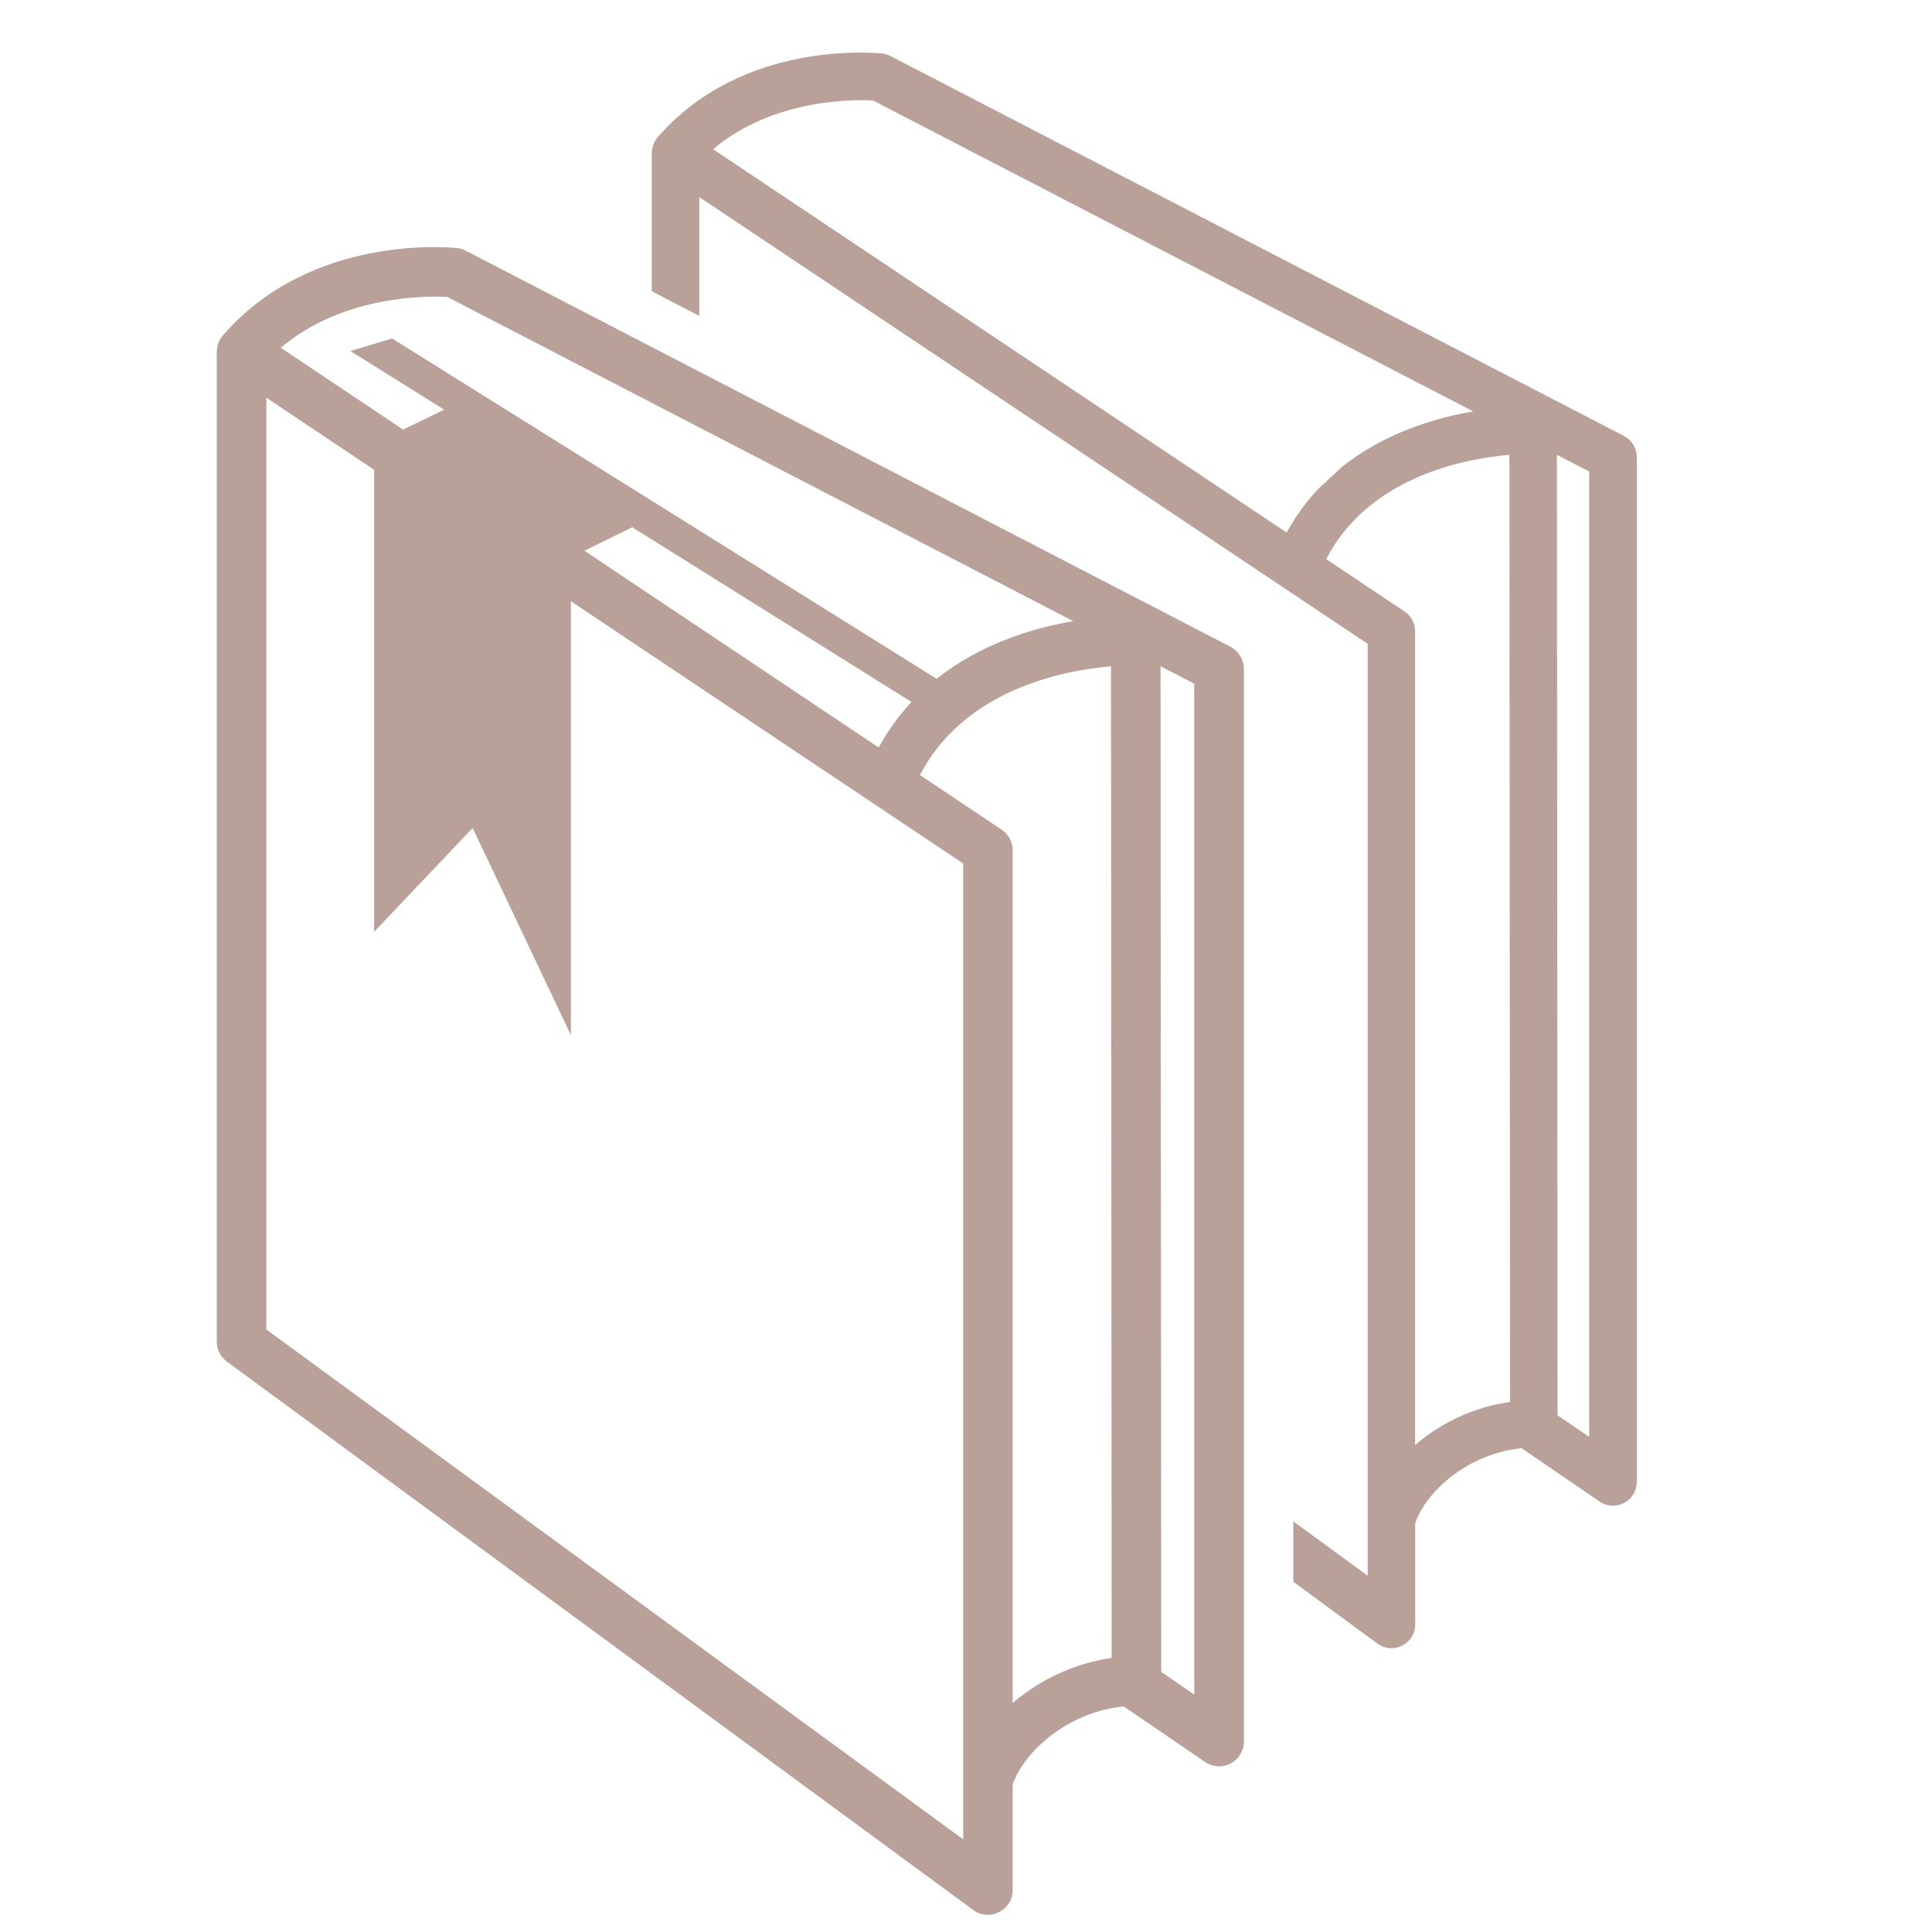
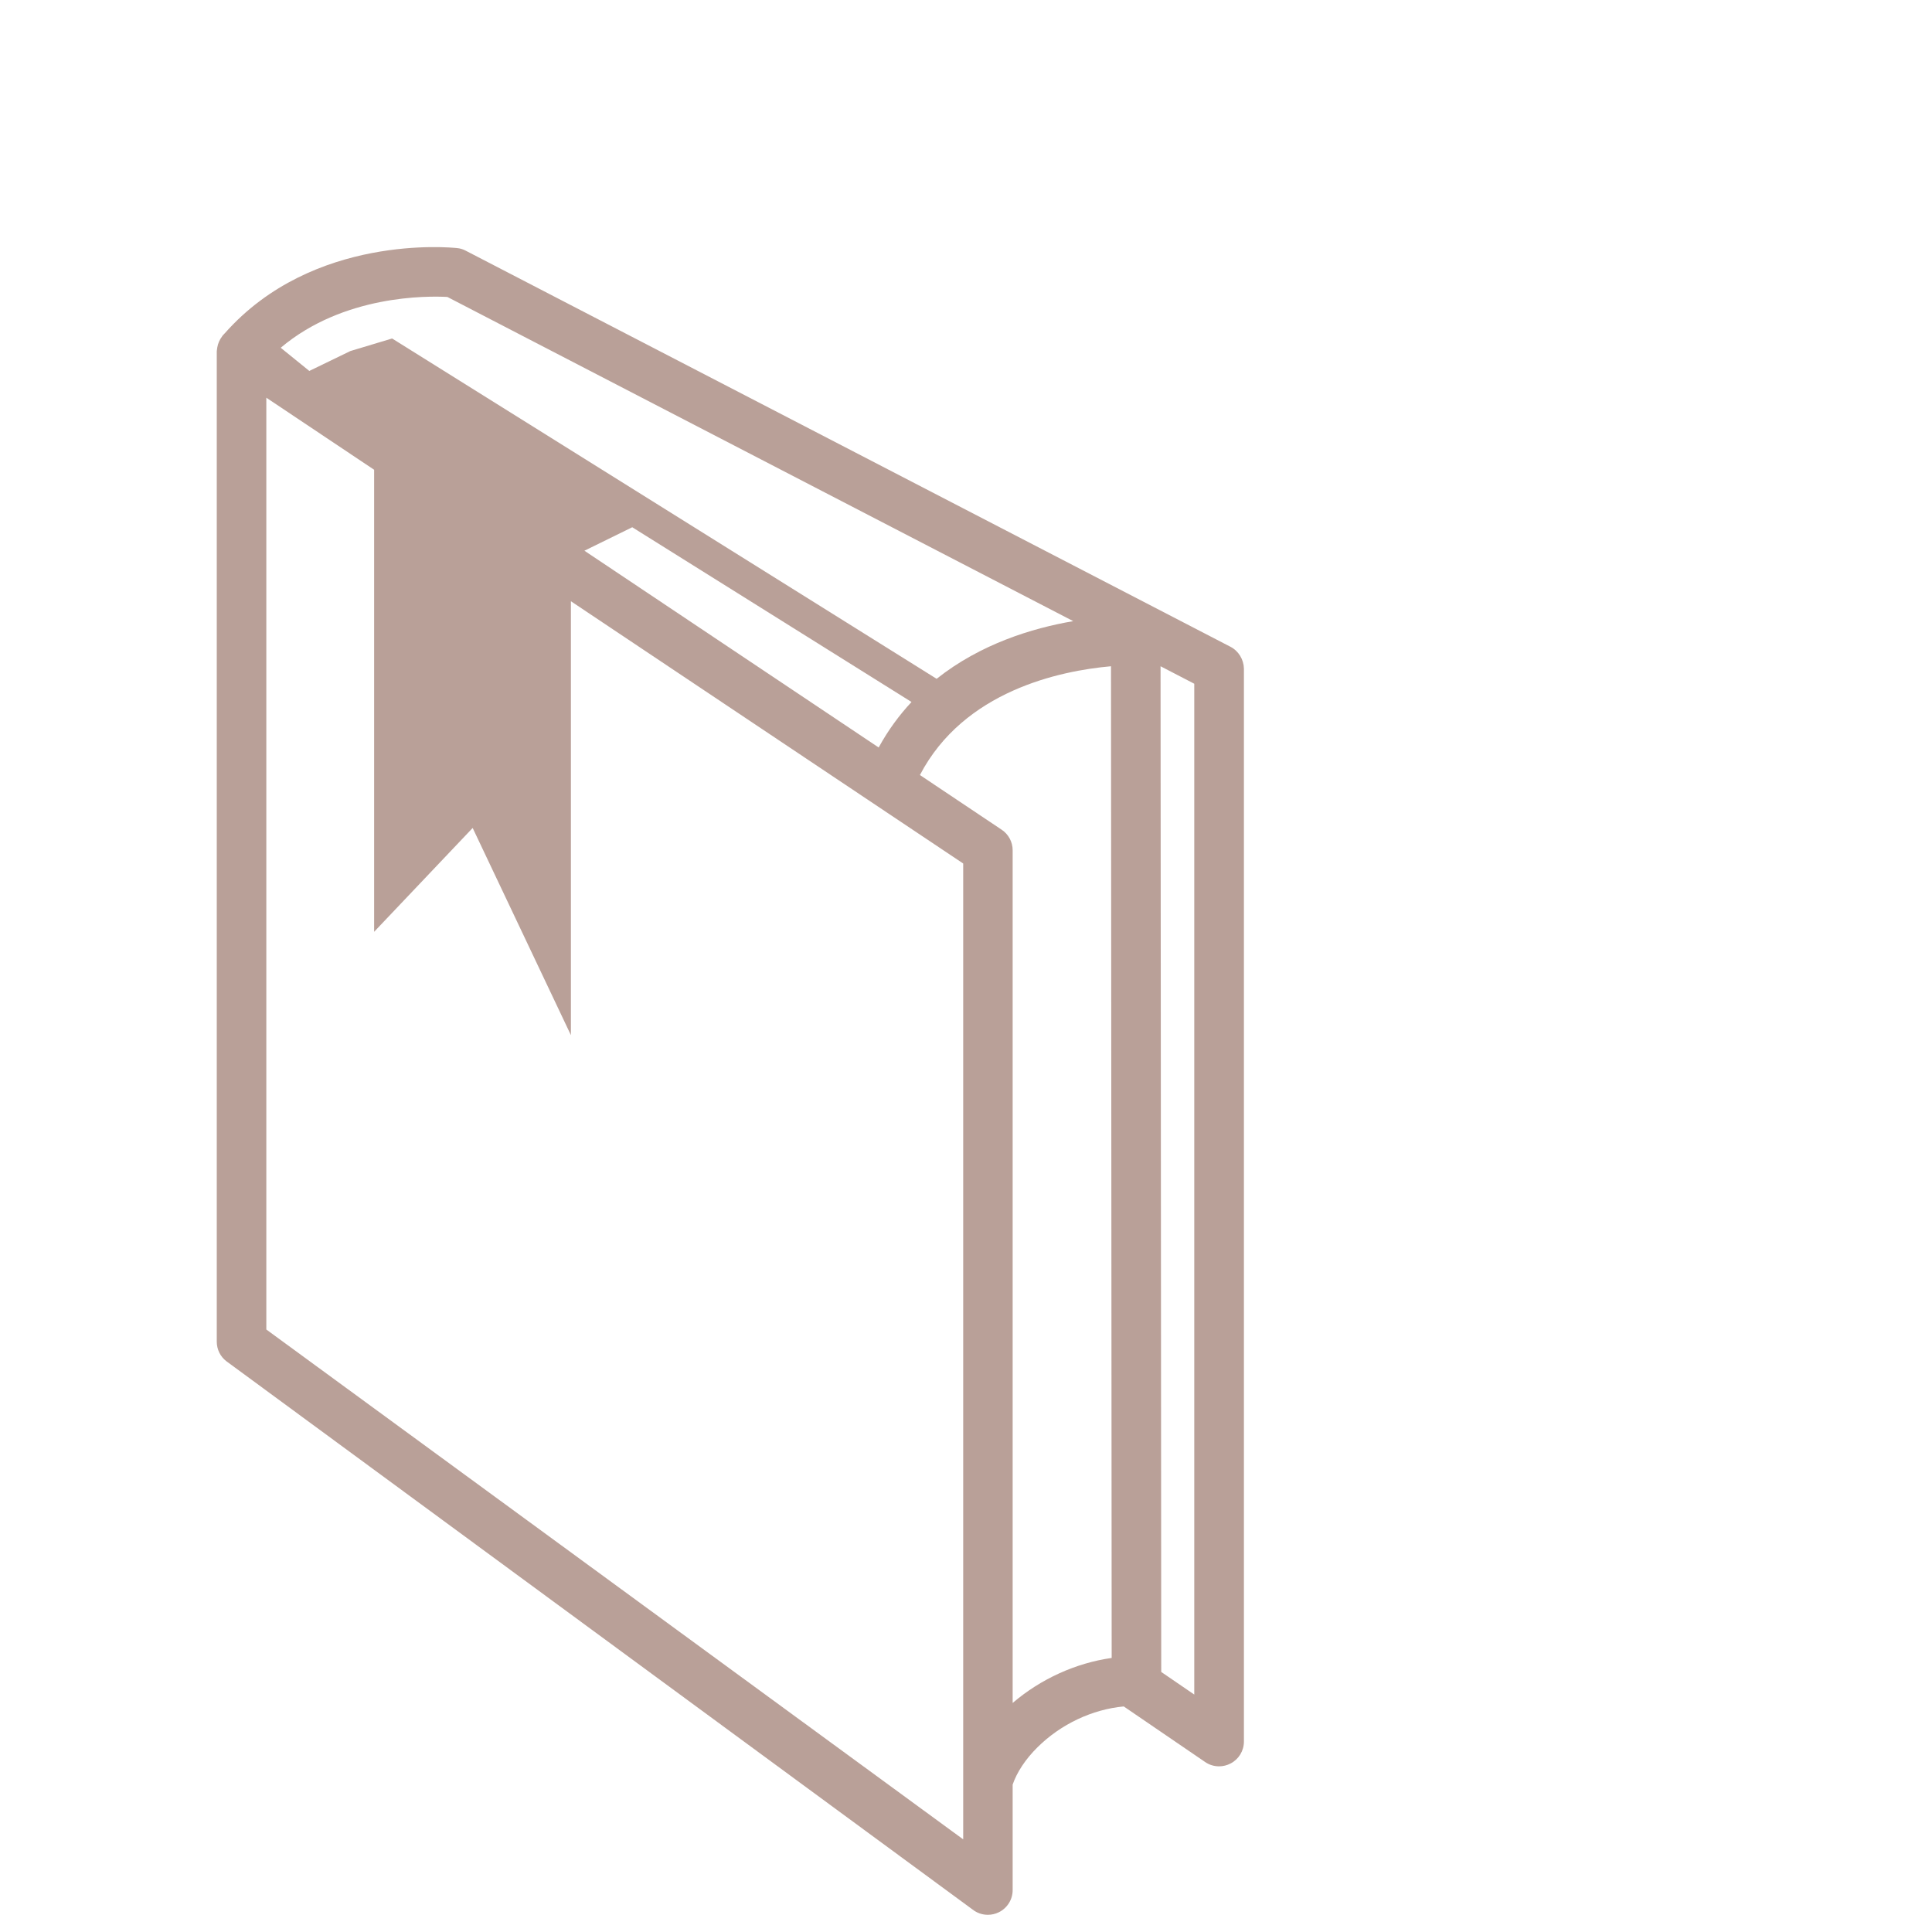
<svg xmlns="http://www.w3.org/2000/svg" version="1.1" id="Layer_1" x="0px" y="0px" viewBox="0 0 200 200" style="enable-background:new 0 0 200 200;" xml:space="preserve">
  <style type="text/css">
	.st0{fill:#B9A098;}
</style>
  <g>
-     <path class="st0" d="M127.37,66.95l-79.16-41c-0.28-0.15-0.58-0.24-0.9-0.27c-0.61-0.06-14.9-1.5-24.03,8.81   c-0.05,0.04-0.08,0.09-0.12,0.13c-0.03,0.03-0.05,0.05-0.08,0.08c-0.04,0.04-0.06,0.09-0.1,0.14c-0.25,0.33-0.42,0.72-0.49,1.14   c-0.01,0.06-0.02,0.11-0.02,0.16c-0.01,0.08-0.03,0.16-0.03,0.24v102.51c0,0.79,0.36,1.54,0.99,2.02l77.26,56.77   c0.46,0.36,1.01,0.54,1.58,0.54c0.38,0,0.77-0.09,1.12-0.26c0.88-0.43,1.44-1.32,1.44-2.3v-10.92c0.43-1.26,1.32-2.63,2.58-3.87   c2.42-2.4,5.68-3.92,8.92-4.22l8.42,5.75c0.43,0.3,0.94,0.45,1.45,0.45c0.41,0,0.82-0.1,1.2-0.3c0.84-0.44,1.37-1.31,1.37-2.27   V69.22C128.75,68.27,128.22,67.39,127.37,66.95z M46.31,30.74L111.1,64.3c-4.27,0.73-9.61,2.37-14.14,5.97L40.59,35.04l-4.32,1.3   l9.71,6.07l-4.25,2.06L29.06,36C35.56,30.51,44.28,30.63,46.31,30.74z M94.36,72.67c-1.26,1.35-2.42,2.91-3.4,4.71L60.5,57.01   l4.95-2.43L94.36,72.67z M99.71,190.41l-72.14-52.78V41.17l11.16,7.46v47.83l10.2-10.75l10.17,21.45V62.24l40.61,27.15V190.41z    M104.83,176.29V88.02c0-0.86-0.43-1.66-1.14-2.13l-8.46-5.66c4.55-8.71,14.48-10.79,19.78-11.26l0.07,102.66   C111.39,172.15,107.75,173.79,104.83,176.29z M123.63,175.42l-3.42-2.34l-0.07-104.11l3.49,1.81V175.42z" />
-     <path class="st0" d="M168.11,45.13L92.18,5.8c-0.27-0.14-0.56-0.23-0.86-0.26c-0.58-0.06-14.29-1.44-23.04,8.45   c-0.04,0.04-0.08,0.08-0.12,0.12c-0.02,0.03-0.05,0.05-0.08,0.08c-0.04,0.04-0.06,0.09-0.09,0.13c-0.24,0.32-0.4,0.69-0.47,1.09   c-0.01,0.05-0.02,0.1-0.02,0.16c-0.01,0.08-0.03,0.15-0.03,0.23v14.35l4.92,2.55V20.4l69.19,46.25v96.47l-7.7-5.63v6.25l8.65,6.36   c0.44,0.34,0.97,0.52,1.51,0.52c0.37,0,0.74-0.08,1.08-0.25c0.85-0.41,1.38-1.27,1.38-2.21v-10.48c0.41-1.21,1.26-2.52,2.47-3.71   c2.32-2.3,5.44-3.76,8.55-4.05l8.07,5.52c0.42,0.29,0.9,0.43,1.39,0.43c0.39,0,0.79-0.1,1.15-0.29c0.81-0.42,1.31-1.26,1.31-2.17   V47.31C169.44,46.4,168.92,45.55,168.11,45.13z M133.19,55.13L73.82,15.45c6.23-5.27,14.6-5.15,16.55-5.05l62.14,32.19   c-4.1,0.7-9.22,2.27-13.56,5.72l-2.49,2.31C135.24,51.91,134.14,53.41,133.19,55.13z M146.49,149.59V65.34   c0-0.82-0.41-1.59-1.09-2.04l-8.12-5.42c4.36-8.36,13.89-10.35,18.97-10.8l0.07,98.05C152.78,145.61,149.29,147.18,146.49,149.59z    M164.52,148.75l-3.28-2.24l-0.07-99.43l3.34,1.73V148.75z" />
+     <path class="st0" d="M127.37,66.95l-79.16-41c-0.28-0.15-0.58-0.24-0.9-0.27c-0.61-0.06-14.9-1.5-24.03,8.81   c-0.05,0.04-0.08,0.09-0.12,0.13c-0.03,0.03-0.05,0.05-0.08,0.08c-0.04,0.04-0.06,0.09-0.1,0.14c-0.25,0.33-0.42,0.72-0.49,1.14   c-0.01,0.06-0.02,0.11-0.02,0.16c-0.01,0.08-0.03,0.16-0.03,0.24v102.51c0,0.79,0.36,1.54,0.99,2.02l77.26,56.77   c0.46,0.36,1.01,0.54,1.58,0.54c0.38,0,0.77-0.09,1.12-0.26c0.88-0.43,1.44-1.32,1.44-2.3v-10.92c0.43-1.26,1.32-2.63,2.58-3.87   c2.42-2.4,5.68-3.92,8.92-4.22l8.42,5.75c0.43,0.3,0.94,0.45,1.45,0.45c0.41,0,0.82-0.1,1.2-0.3c0.84-0.44,1.37-1.31,1.37-2.27   V69.22C128.75,68.27,128.22,67.39,127.37,66.95z M46.31,30.74L111.1,64.3c-4.27,0.73-9.61,2.37-14.14,5.97L40.59,35.04l-4.32,1.3   l-4.25,2.06L29.06,36C35.56,30.51,44.28,30.63,46.31,30.74z M94.36,72.67c-1.26,1.35-2.42,2.91-3.4,4.71L60.5,57.01   l4.95-2.43L94.36,72.67z M99.71,190.41l-72.14-52.78V41.17l11.16,7.46v47.83l10.2-10.75l10.17,21.45V62.24l40.61,27.15V190.41z    M104.83,176.29V88.02c0-0.86-0.43-1.66-1.14-2.13l-8.46-5.66c4.55-8.71,14.48-10.79,19.78-11.26l0.07,102.66   C111.39,172.15,107.75,173.79,104.83,176.29z M123.63,175.42l-3.42-2.34l-0.07-104.11l3.49,1.81V175.42z" />
  </g>
</svg>